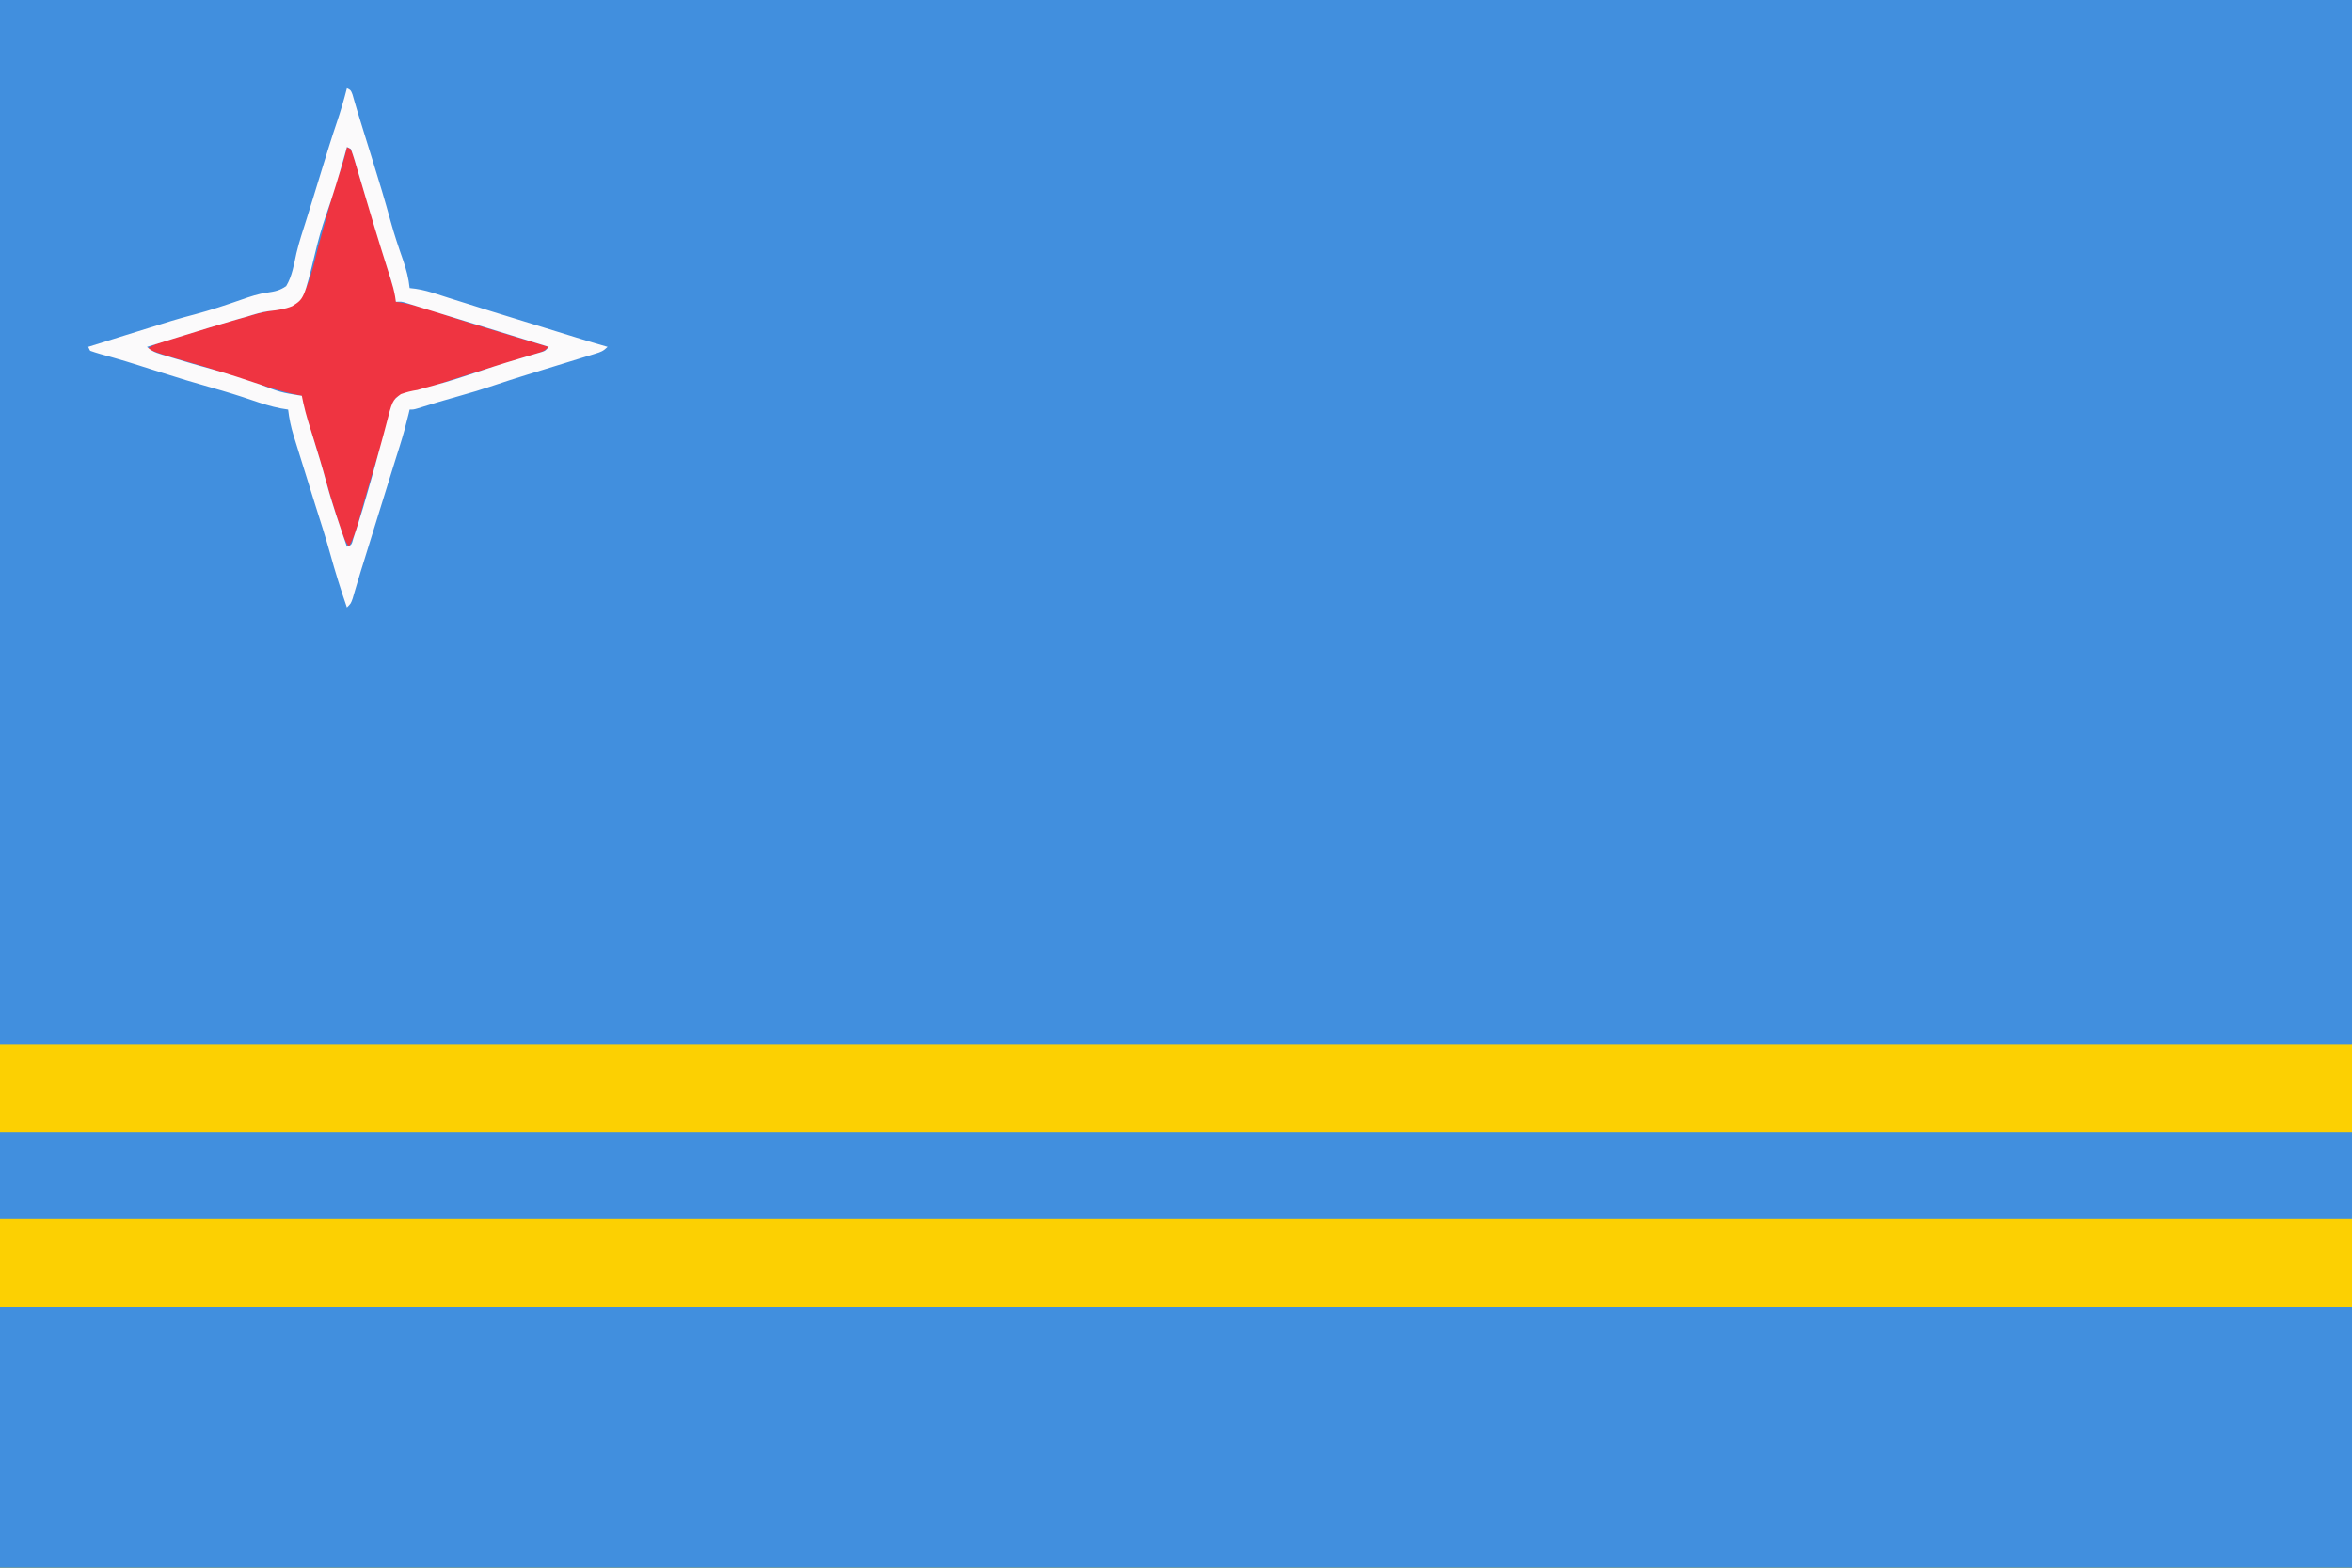
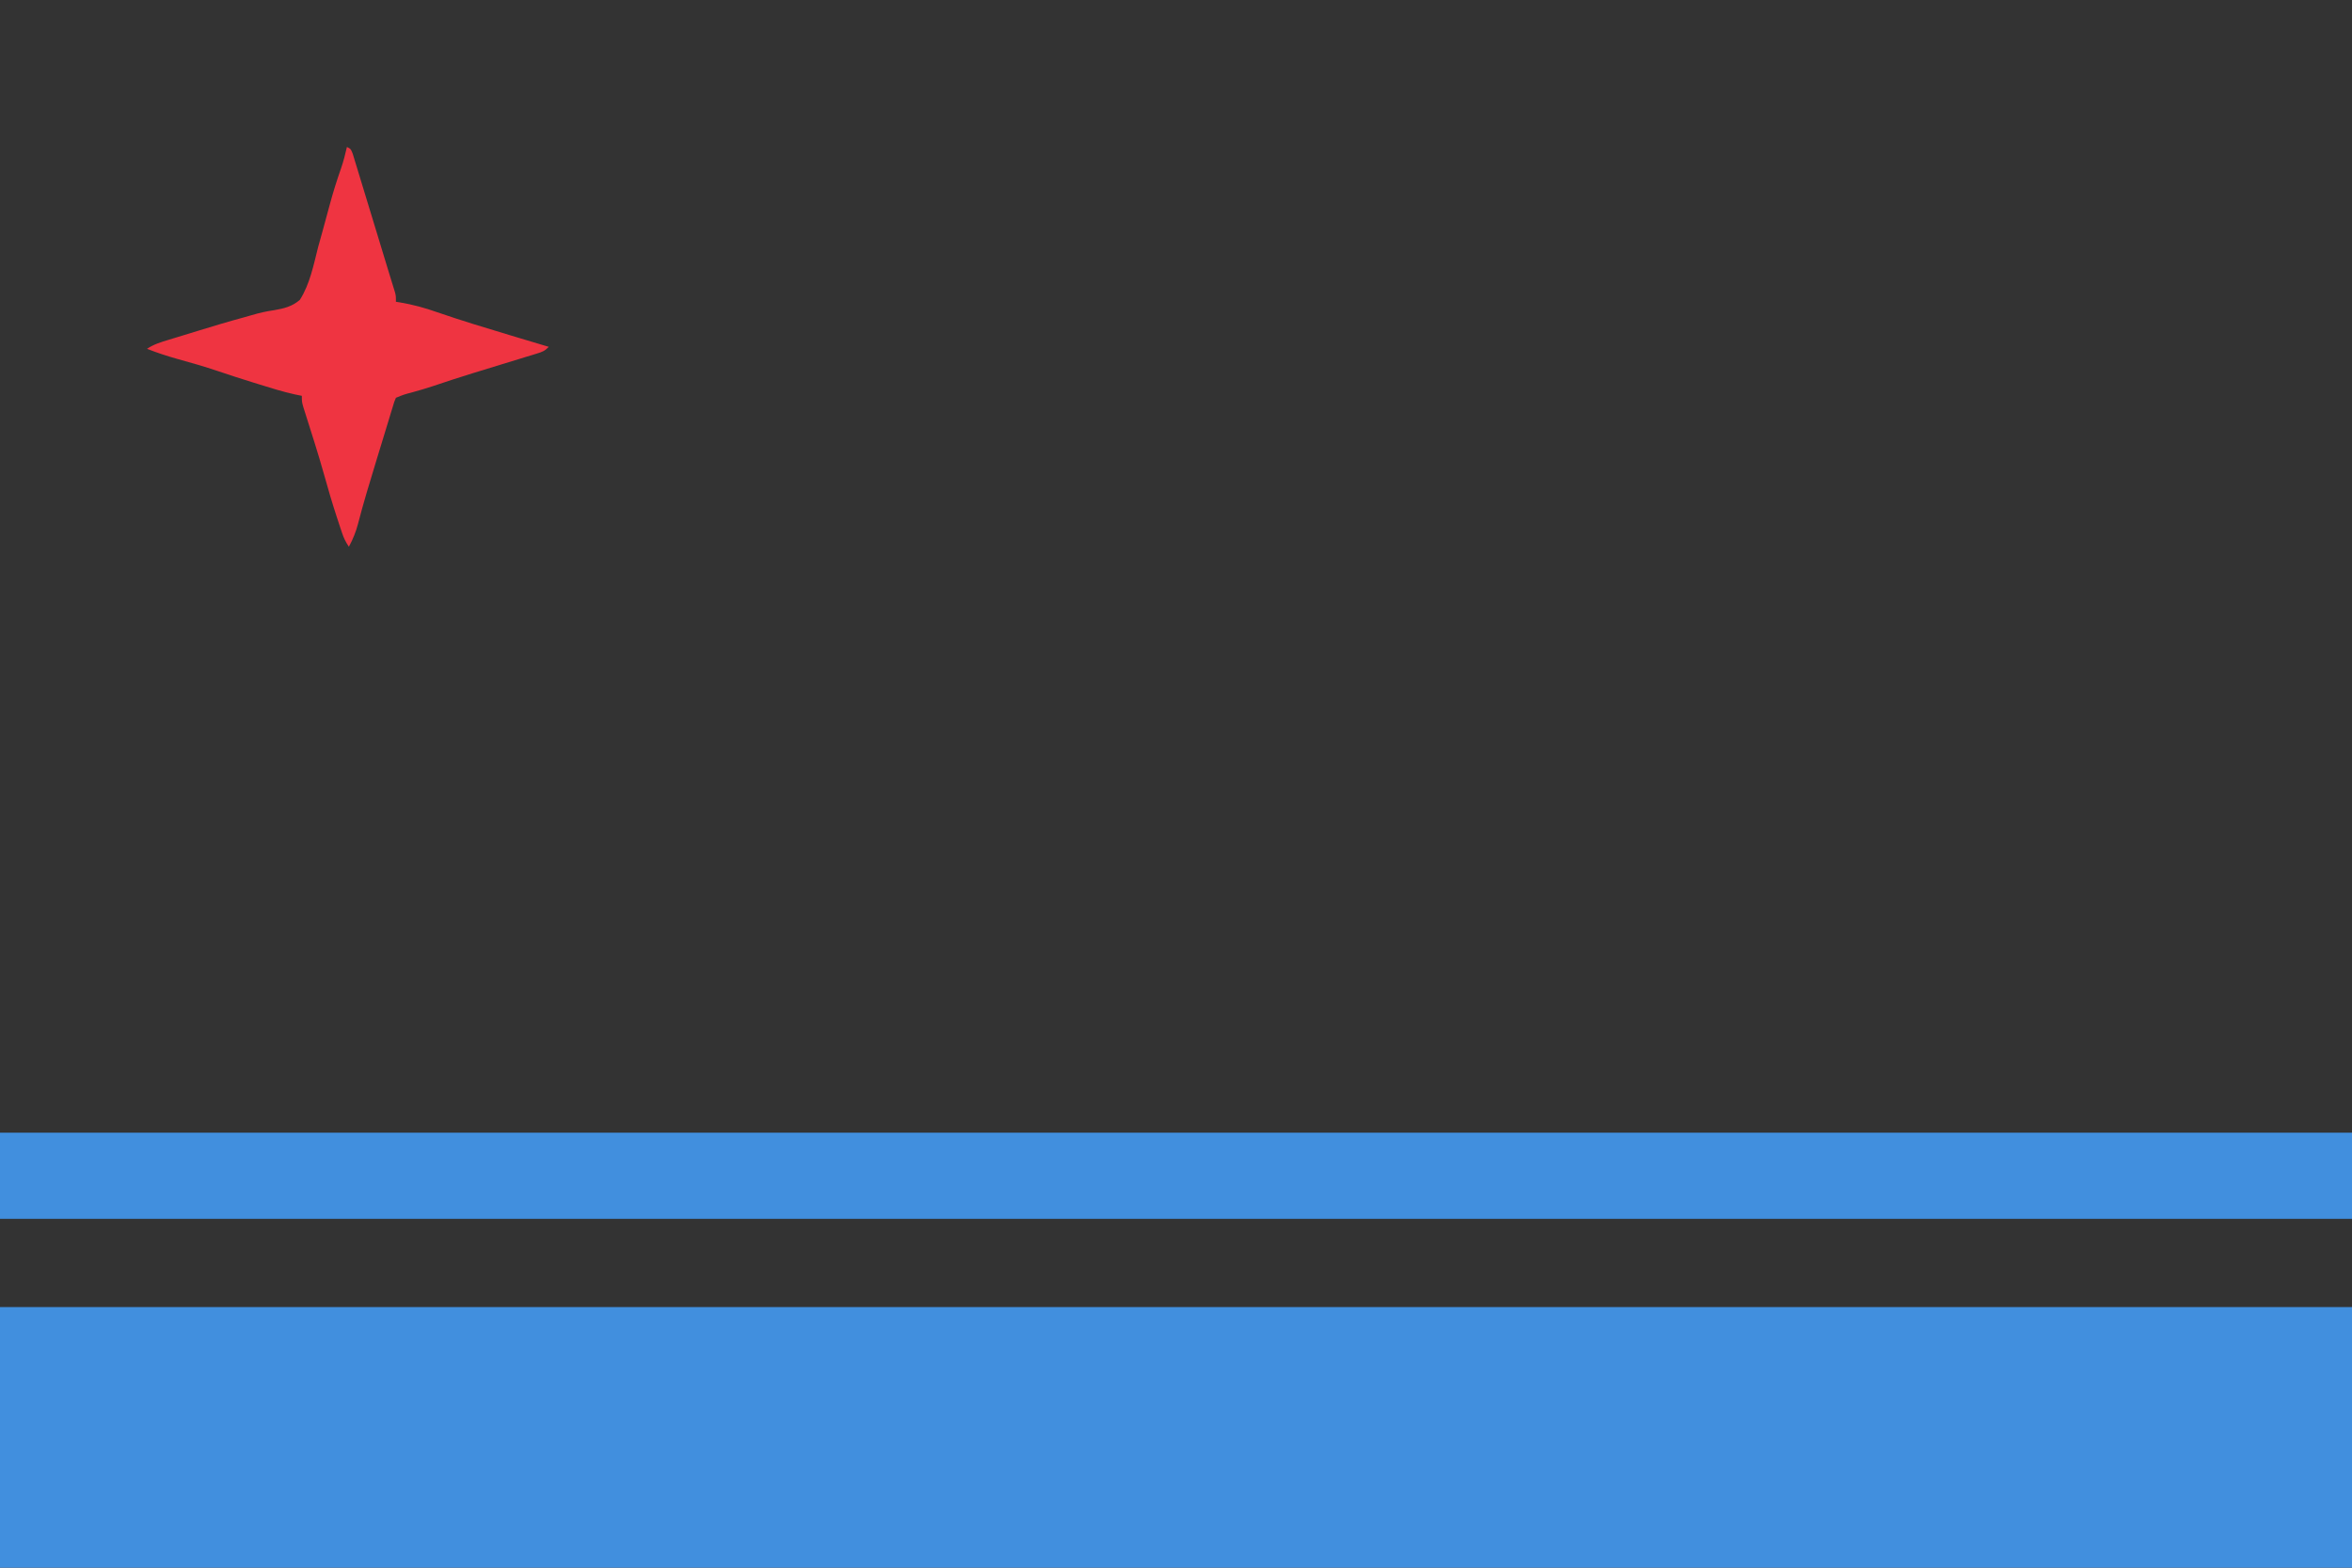
<svg xmlns="http://www.w3.org/2000/svg" version="1.1" width="1200" height="800">
  <rect width="100%" height="100%" fill="#333333" stroke="none" />
-   <path d="M0 0 C396 0 792 0 1200 0 C1200 264 1200 528 1200 800 C804 800 408 800 0 800 C0 536 0 272 0 0 Z " fill="#418FDE" transform="translate(0,0)" />
-   <path d="M0 0 C396 0 792 0 1200 0 C1200 88.11 1200 176.22 1200 267 C804 267 408 267 0 267 C0 178.89 0 90.78 0 0 Z " fill="#FCD002" transform="translate(0,533)" />
  <path d="M0 0 C396 0 792 0 1200 0 C1200 43.89 1200 87.78 1200 133 C804 133 408 133 0 133 C0 89.11 0 45.22 0 0 Z " fill="#418FDE" transform="translate(0,667)" />
-   <path d="M0 0 C396 0 792 0 1200 0 C1200 14.85 1200 29.7 1200 45 C804 45 408 45 0 45 C0 30.15 0 15.3 0 0 Z " fill="#FCD002" transform="translate(0,622)" />
  <path d="M0 0 C396 0 792 0 1200 0 C1200 14.52 1200 29.04 1200 44 C804 44 408 44 0 44 C0 29.48 0 14.96 0 0 Z " fill="#418FDE" transform="translate(0,578)" />
  <path d="M0 0 C2 1 2 1 2.98 3.521 C3.321 4.643 3.663 5.765 4.015 6.922 C4.206 7.54 4.396 8.158 4.593 8.795 C5.224 10.849 5.845 12.907 6.465 14.965 C6.903 16.397 7.341 17.829 7.78 19.261 C8.938 23.044 10.087 26.83 11.234 30.617 C12.392 34.435 13.559 38.249 14.725 42.064 C16.815 48.908 18.9 55.752 20.969 62.602 C21.623 64.756 22.283 66.908 22.952 69.058 C23.228 69.95 23.503 70.841 23.787 71.76 C24.024 72.517 24.261 73.273 24.505 74.053 C25 76 25 76 25 79 C26.017 79.159 26.017 79.159 27.055 79.321 C33.643 80.424 39.715 82.082 46 84.312 C58.237 88.53 70.606 92.274 83 96 C83.987 96.297 84.974 96.594 85.991 96.9 C91.659 98.604 97.329 100.304 103 102 C100.84 104.16 99.742 104.558 96.88 105.433 C96.028 105.697 95.175 105.961 94.297 106.233 C93.37 106.513 92.443 106.793 91.488 107.082 C90.528 107.378 89.567 107.674 88.578 107.979 C85.491 108.93 82.402 109.871 79.312 110.812 C75.287 112.046 71.262 113.282 67.238 114.52 C66.262 114.819 65.285 115.119 64.279 115.427 C57.489 117.518 50.746 119.722 44.015 121.997 C40.429 123.19 36.832 124.249 33.188 125.25 C28.99 126.357 28.99 126.357 25 128 C24.115 130.056 24.115 130.056 23.384 132.601 C23.08 133.584 22.775 134.567 22.462 135.58 C21.976 137.194 21.976 137.194 21.48 138.84 C21.14 139.95 20.8 141.06 20.449 142.204 C19.725 144.569 19.005 146.936 18.288 149.303 C17.209 152.865 16.12 156.424 15.029 159.982 C11.735 170.762 8.444 181.535 5.625 192.45 C4.523 196.593 3.04 200.231 1 204 C-0.698 201.453 -1.566 199.686 -2.516 196.852 C-2.794 196.023 -3.072 195.194 -3.359 194.34 C-3.653 193.444 -3.947 192.548 -4.25 191.625 C-4.561 190.685 -4.872 189.746 -5.192 188.777 C-7.497 181.725 -9.587 174.628 -11.576 167.481 C-13.091 162.072 -14.697 156.697 -16.375 151.336 C-16.581 150.677 -16.787 150.019 -17 149.34 C-18.028 146.06 -19.063 142.783 -20.105 139.508 C-20.48 138.317 -20.856 137.126 -21.242 135.898 C-21.581 134.833 -21.92 133.767 -22.269 132.669 C-23 130 -23 130 -23 127 C-24.225 126.749 -25.449 126.497 -26.711 126.238 C-32.784 124.887 -38.689 123.04 -44.625 121.188 C-45.782 120.829 -46.939 120.471 -48.132 120.102 C-54.05 118.262 -59.946 116.374 -65.812 114.375 C-72.67 112.042 -79.614 110.067 -86.595 108.142 C-91.851 106.678 -96.918 104.99 -102 103 C-98.454 100.636 -94.844 99.577 -90.809 98.355 C-89.99 98.104 -89.171 97.852 -88.328 97.593 C-86.586 97.059 -84.843 96.527 -83.1 95.997 C-80.498 95.206 -77.898 94.407 -75.299 93.607 C-67.917 91.345 -60.533 89.11 -53.078 87.099 C-51.596 86.693 -50.118 86.272 -48.645 85.837 C-44.828 84.711 -41.149 83.846 -37.204 83.303 C-32.216 82.44 -27.871 81.413 -24 78 C-18.878 69.962 -17.002 60.19 -14.688 51.062 C-14 48.565 -13.305 46.07 -12.604 43.576 C-11.272 38.819 -9.977 34.054 -8.711 29.278 C-7.034 23.017 -5.097 16.892 -2.952 10.777 C-1.734 7.223 -0.822 3.664 0 0 Z " fill="#EF3441" transform="translate(177,75)" />
-   <path d="M0 0 C2 1 2 1 2.844 3.214 C3.134 4.222 3.424 5.231 3.723 6.27 C4.071 7.451 4.419 8.633 4.778 9.85 C4.971 10.511 5.164 11.173 5.364 11.854 C6.551 15.858 7.811 19.839 9.059 23.824 C9.616 25.614 10.172 27.404 10.729 29.193 C11.58 31.933 12.433 34.673 13.288 37.412 C16.447 47.529 19.5 57.655 22.289 67.88 C24.14 74.62 26.351 81.206 28.668 87.799 C30.305 92.562 31.484 96.985 32 102 C33.502 102.178 33.502 102.178 35.035 102.359 C38.966 102.924 42.671 104.014 46.438 105.25 C47.674 105.647 48.91 106.044 50.184 106.453 C50.916 106.689 51.648 106.925 52.402 107.169 C66.672 111.735 81.007 116.105 95.321 120.531 C99.086 121.695 102.851 122.86 106.615 124.025 C109.026 124.771 111.437 125.516 113.848 126.262 C114.964 126.608 116.081 126.953 117.232 127.31 C122.473 128.929 127.717 130.523 133 132 C130.787 134.213 129.553 134.618 126.605 135.525 C125.692 135.809 124.78 136.093 123.84 136.385 C122.351 136.838 122.351 136.838 120.832 137.301 C119.292 137.778 119.292 137.778 117.72 138.265 C114.419 139.287 111.116 140.3 107.812 141.312 C103.506 142.639 99.2 143.97 94.895 145.301 C93.852 145.622 92.809 145.944 91.734 146.276 C86.004 148.048 80.295 149.867 74.613 151.789 C68.908 153.717 63.178 155.455 57.375 157.062 C50.312 159.046 43.29 161.106 36.301 163.336 C34 164 34 164 32 164 C31.841 164.681 31.683 165.361 31.52 166.062 C30.177 171.642 28.686 177.142 26.953 182.613 C26.507 184.028 26.062 185.443 25.616 186.858 C25.364 187.659 25.112 188.461 24.851 189.287 C23.126 194.785 21.422 200.289 19.715 205.793 C19.128 207.684 18.541 209.575 17.954 211.466 C17.353 213.402 16.753 215.337 16.152 217.273 C15.138 220.54 14.124 223.807 13.11 227.075 C12.124 230.251 11.138 233.428 10.152 236.605 C9.795 237.757 9.438 238.908 9.069 240.095 C8.553 241.757 8.553 241.757 8.027 243.454 C7.693 244.526 7.359 245.599 7.014 246.704 C6.303 249.016 5.607 251.333 4.923 253.653 C4.574 254.828 4.225 256.002 3.865 257.212 C3.555 258.275 3.244 259.337 2.924 260.432 C2 263 2 263 0 265 C-3.17 255.87 -6.02 246.694 -8.592 237.378 C-10.917 229.043 -13.568 220.814 -16.186 212.568 C-18.325 205.816 -20.429 199.054 -22.525 192.289 C-23.057 190.574 -23.591 188.86 -24.127 187.147 C-24.919 184.615 -25.705 182.081 -26.488 179.547 C-26.727 178.79 -26.965 178.032 -27.211 177.252 C-28.568 172.833 -29.469 168.594 -30 164 C-31.279 163.794 -32.557 163.588 -33.875 163.375 C-38.844 162.385 -43.531 160.891 -48.312 159.25 C-55.034 156.944 -61.784 154.858 -68.625 152.938 C-77.472 150.45 -86.246 147.793 -95 145 C-98.145 143.998 -101.291 142.998 -104.438 142 C-105.619 141.623 -105.619 141.623 -106.824 141.239 C-110.851 139.963 -114.886 138.733 -118.949 137.578 C-119.736 137.354 -120.522 137.13 -121.332 136.898 C-122.831 136.475 -124.331 136.058 -125.834 135.648 C-127.573 135.157 -129.29 134.586 -131 134 C-131.33 133.34 -131.66 132.68 -132 132 C-127.623 130.628 -123.244 129.261 -118.865 127.895 C-116.805 127.251 -114.745 126.606 -112.686 125.96 C-87.504 118.062 -87.504 118.062 -77.688 115.438 C-69.554 113.261 -61.582 110.636 -53.64 107.844 C-49.294 106.333 -45.145 104.895 -40.57 104.301 C-36.688 103.722 -34.234 103.237 -31 101 C-27.931 95.943 -27.01 89.86 -25.754 84.158 C-24.356 78.305 -22.451 72.605 -20.625 66.875 C-19.85 64.391 -19.076 61.907 -18.305 59.422 C-17.922 58.19 -17.538 56.958 -17.144 55.689 C-15.675 50.951 -14.223 46.207 -12.772 41.464 C-10.325 33.468 -7.876 25.481 -5.188 17.562 C-3.219 11.764 -1.517 5.931 0 0 Z M0 30 C-0.34 31.238 -0.681 32.475 -1.031 33.75 C-3.978 44.332 -7.129 54.806 -10.778 65.169 C-12.891 71.276 -14.615 77.368 -16.102 83.648 C-21.899 107.468 -21.899 107.468 -27.902 111.223 C-31.682 112.778 -35.522 113.32 -39.571 113.711 C-43.585 114.188 -47.334 115.445 -51.188 116.625 C-52.913 117.112 -54.64 117.596 -56.367 118.078 C-65.557 120.704 -74.68 123.556 -83.812 126.375 C-84.71 126.652 -85.607 126.929 -86.531 127.214 C-91.688 128.807 -96.845 130.402 -102 132 C-99.099 134.901 -95.525 135.581 -91.688 136.75 C-90.841 137.013 -89.994 137.276 -89.122 137.547 C-82.186 139.684 -75.205 141.645 -68.216 143.602 C-60.175 145.885 -52.258 148.505 -44.345 151.197 C-33.893 155.249 -33.893 155.249 -23 157 C-22.749 158.228 -22.497 159.457 -22.238 160.723 C-20.901 166.736 -19.04 172.566 -17.188 178.438 C-14.835 185.971 -12.535 193.5 -10.5 201.125 C-7.517 212.244 -3.72 223.111 0 234 C2.392 233.083 2.392 233.083 3.297 229.703 C3.79 228.222 4.274 226.737 4.75 225.25 C5.015 224.437 5.281 223.624 5.554 222.787 C7.387 217.099 9.066 211.376 10.688 205.625 C10.925 204.8 11.163 203.975 11.408 203.124 C12.702 198.632 13.97 194.136 15.16 189.616 C16.236 185.534 17.358 181.468 18.505 177.406 C18.957 175.771 19.393 174.131 19.812 172.488 C23.176 159.344 23.176 159.344 27.527 156.138 C30.368 155.076 33.008 154.472 36 154 C37.394 153.615 38.784 153.215 40.168 152.797 C41.507 152.445 42.847 152.096 44.188 151.75 C52.48 149.527 60.588 146.858 68.714 144.096 C77.04 141.28 85.424 138.704 93.866 136.258 C94.774 135.99 95.682 135.722 96.617 135.445 C97.418 135.213 98.218 134.982 99.042 134.743 C101.194 134.08 101.194 134.08 103 132 C94.698 129.444 86.396 126.888 78.093 124.332 C74.237 123.146 70.381 121.959 66.525 120.771 C62.797 119.623 59.069 118.476 55.341 117.328 C53.925 116.893 52.51 116.457 51.095 116.021 C47.866 115.027 44.636 114.034 41.405 113.045 C39.249 112.383 37.093 111.717 34.94 111.044 C34.048 110.768 33.157 110.492 32.238 110.208 C31.482 109.972 30.725 109.736 29.946 109.492 C27.85 108.877 27.85 108.877 25 109 C24.802 107.683 24.802 107.683 24.601 106.339 C24.055 103.303 23.323 100.517 22.391 97.582 C22.054 96.512 21.718 95.443 21.371 94.341 C21.001 93.176 20.631 92.012 20.25 90.812 C19.439 88.241 18.63 85.67 17.824 83.098 C17.606 82.402 17.388 81.706 17.163 80.988 C15.25 74.861 13.412 68.712 11.582 62.559 C10.994 60.587 10.406 58.615 9.817 56.643 C8.939 53.697 8.062 50.75 7.194 47.8 C6.377 45.026 5.551 42.255 4.723 39.484 C4.477 38.641 4.232 37.797 3.979 36.928 C3.378 34.934 2.697 32.963 2 31 C1.01 30.505 1.01 30.505 0 30 Z " fill="#FBFAFB" transform="translate(177,45)" />
</svg>